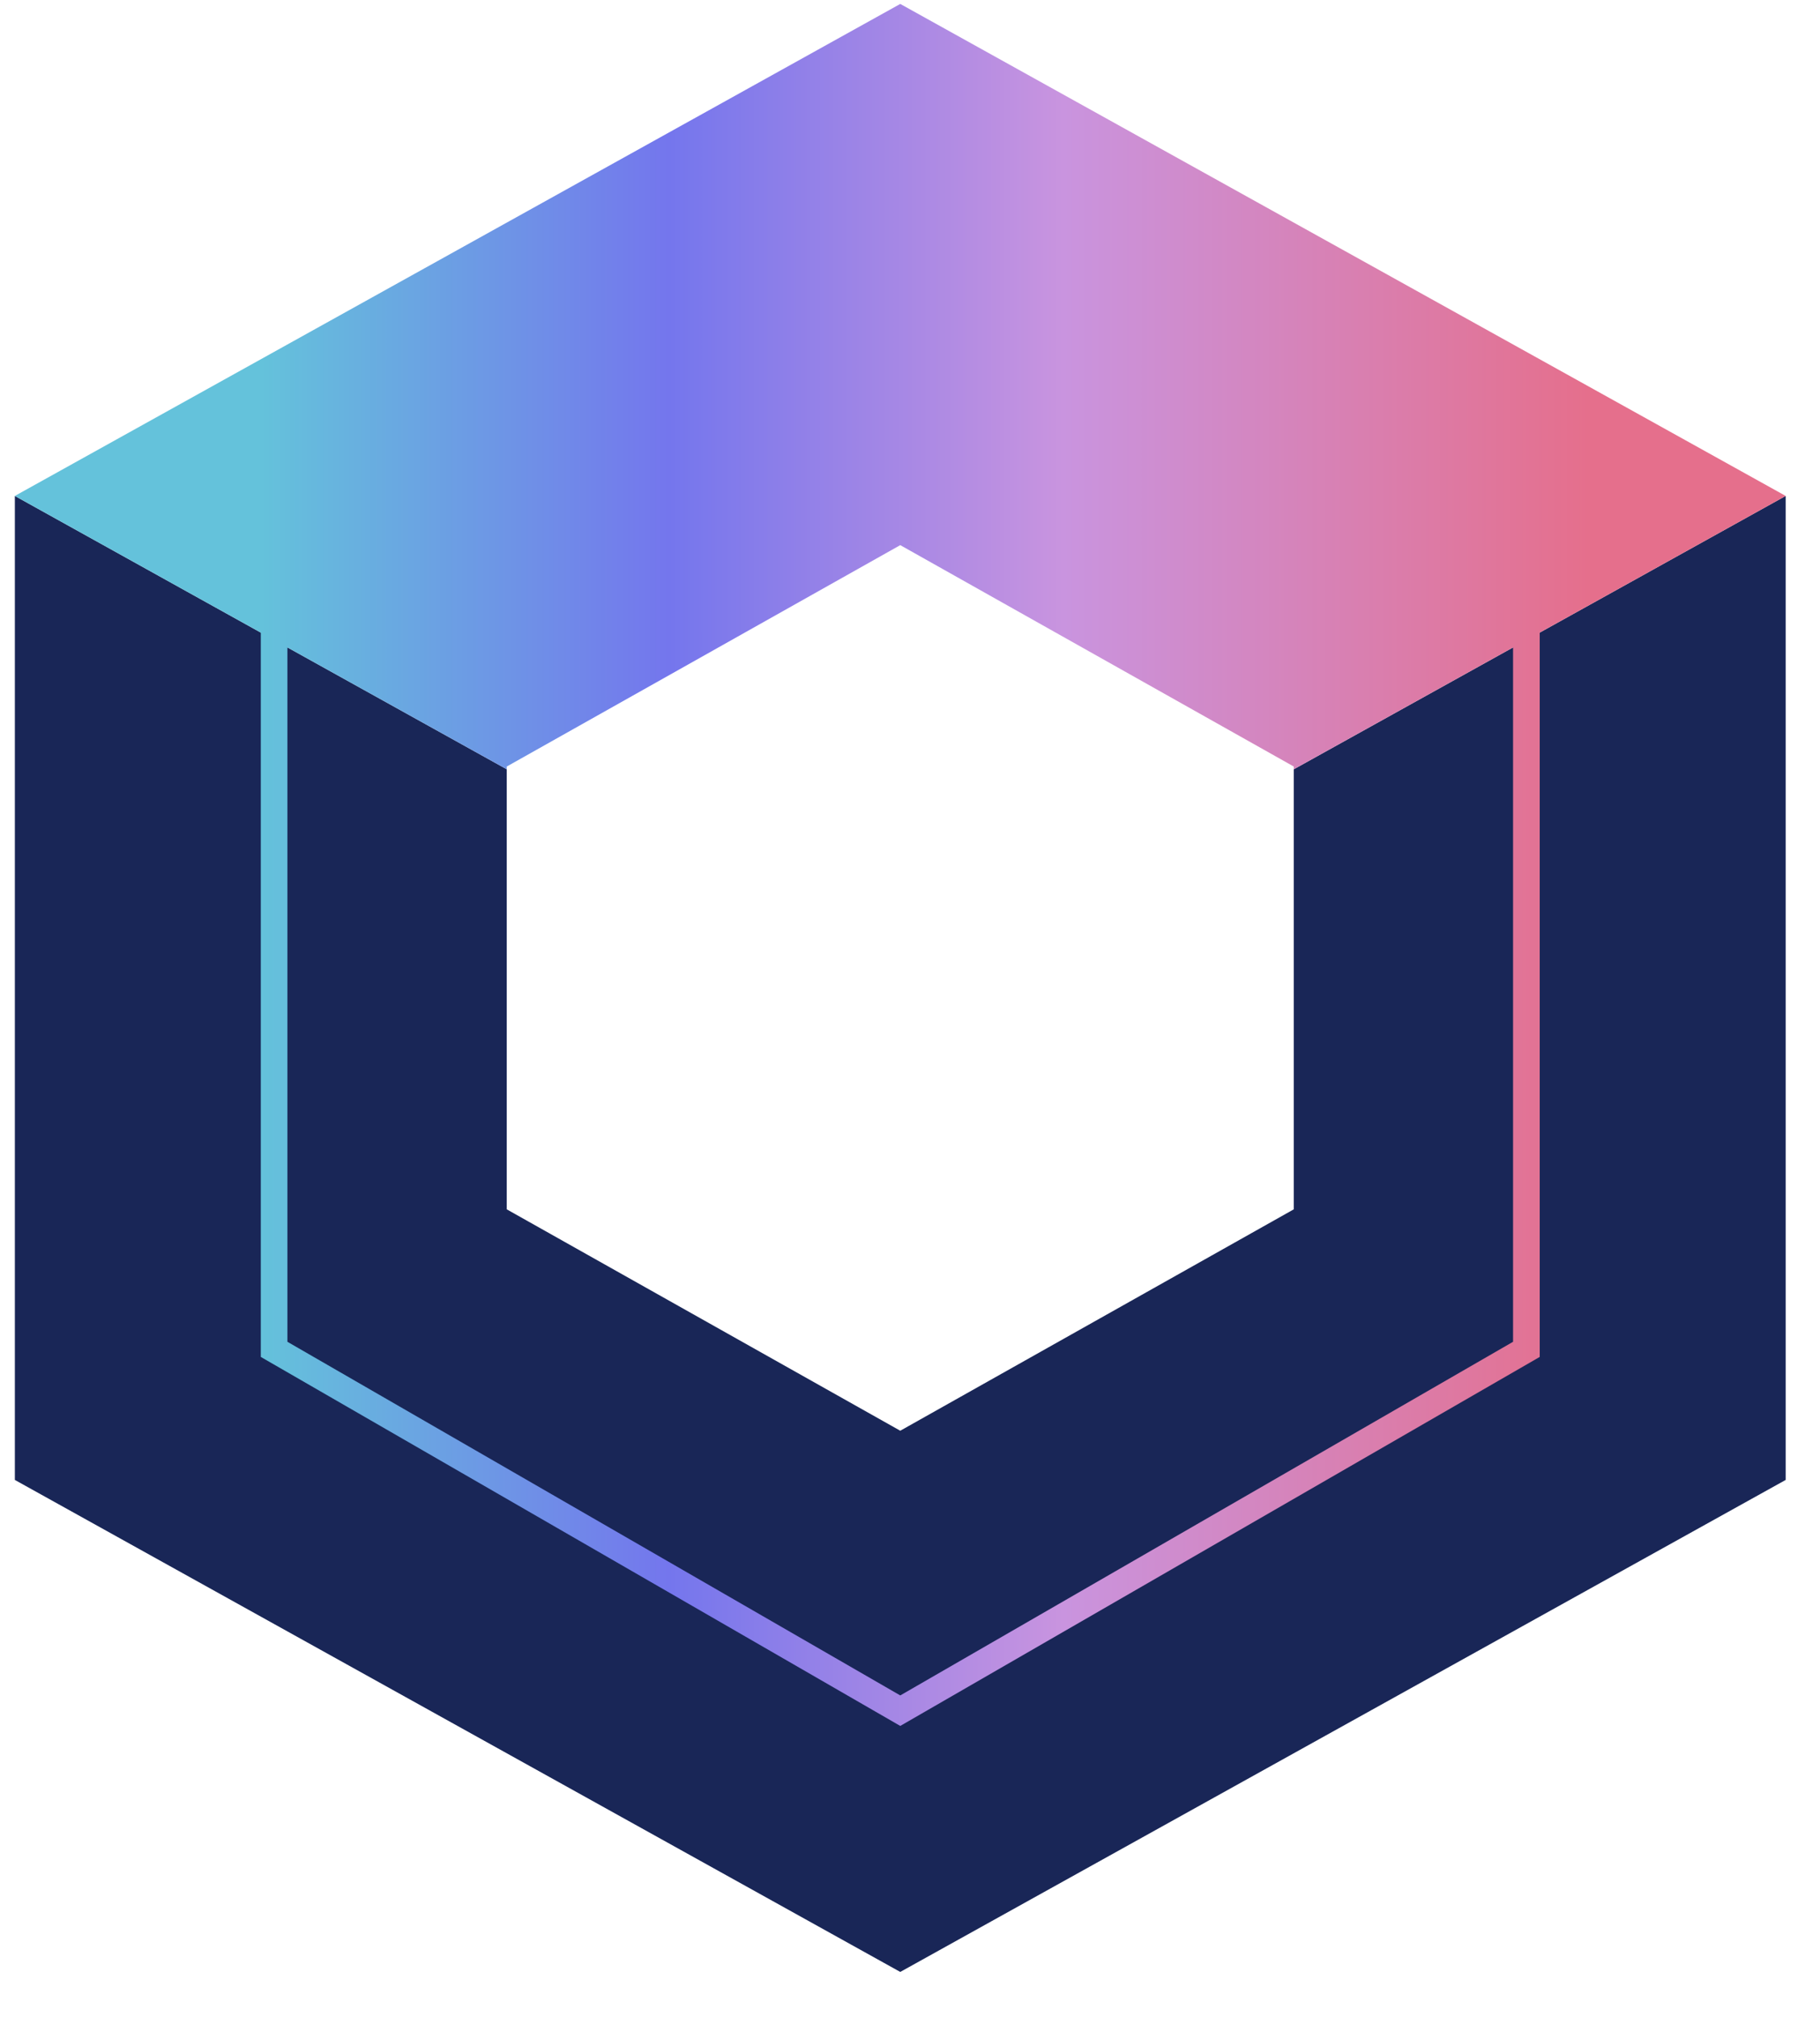
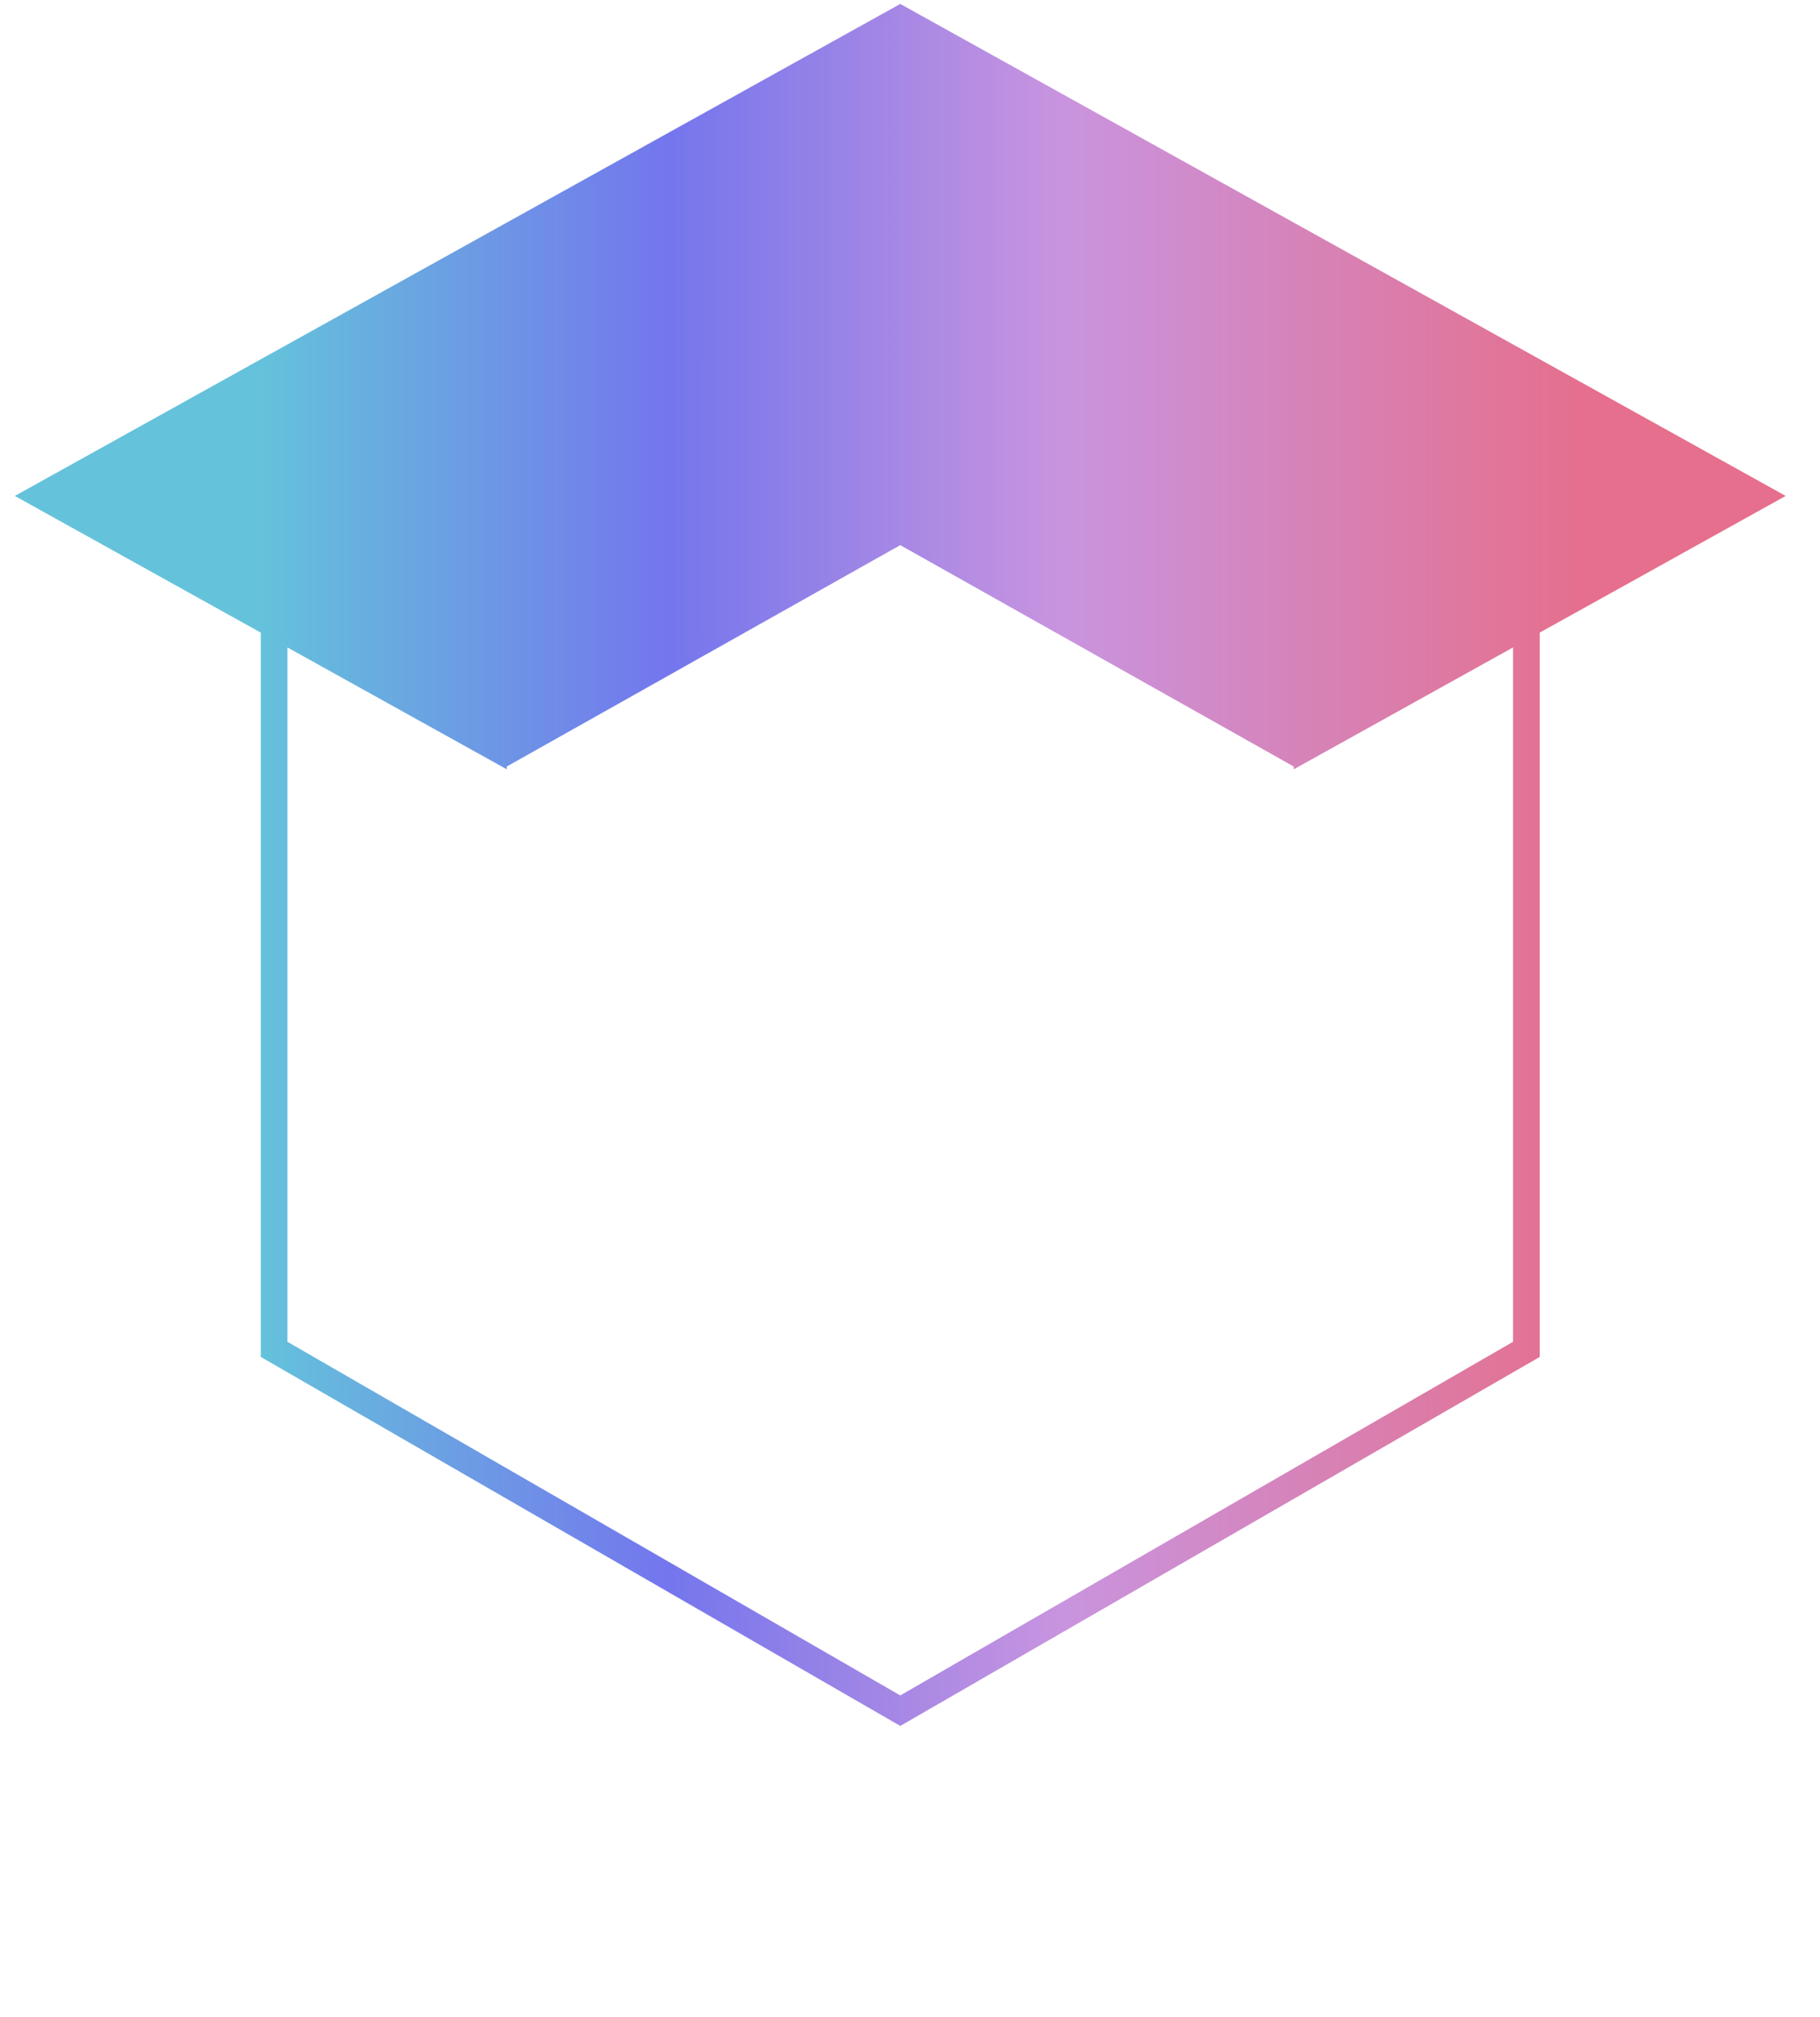
<svg xmlns="http://www.w3.org/2000/svg" data-logo="logo" viewBox="0 0 37 41">
  <g id="logogram" transform="translate(0, 0) rotate(0) ">
-     <path d="M0.302 30.08L0.302 10.08L10.302 15.636V24.58L18.302 29.08L26.302 24.58V15.636L36.302 10.08V30.08L18.302 40.08L0.302 30.08Z" fill="#192657" />
    <path fill-rule="evenodd" clip-rule="evenodd" d="M5.302 12.858L0.302 10.08L18.302 0.08L36.302 10.08L31.302 12.858V27.58L18.302 35.08L5.302 27.58L5.302 12.858ZM30.76 13.159L26.302 15.636V15.58L18.302 11.08L10.302 15.58V15.636L5.843 13.159V27.272L18.302 34.46L30.76 27.272V13.159Z" fill="url(#paint0_linear_5558_2243)" />
  </g>
  <g id="logotype" transform="translate(37, 20.5)" />
  <defs>
    <linearGradient id="paint0_linear_5558_2243" x1="5.302" y1="7.858" x2="32.302" y2="7.858" gradientUnits="userSpaceOnUse">
      <stop stop-color="#64C2DB" />
      <stop offset="0.307" stop-color="#7476ED" />
      <stop offset="0.604" stop-color="#C994DF" />
      <stop offset="1" stop-color="#E56F8C" />
    </linearGradient>
  </defs>
</svg>